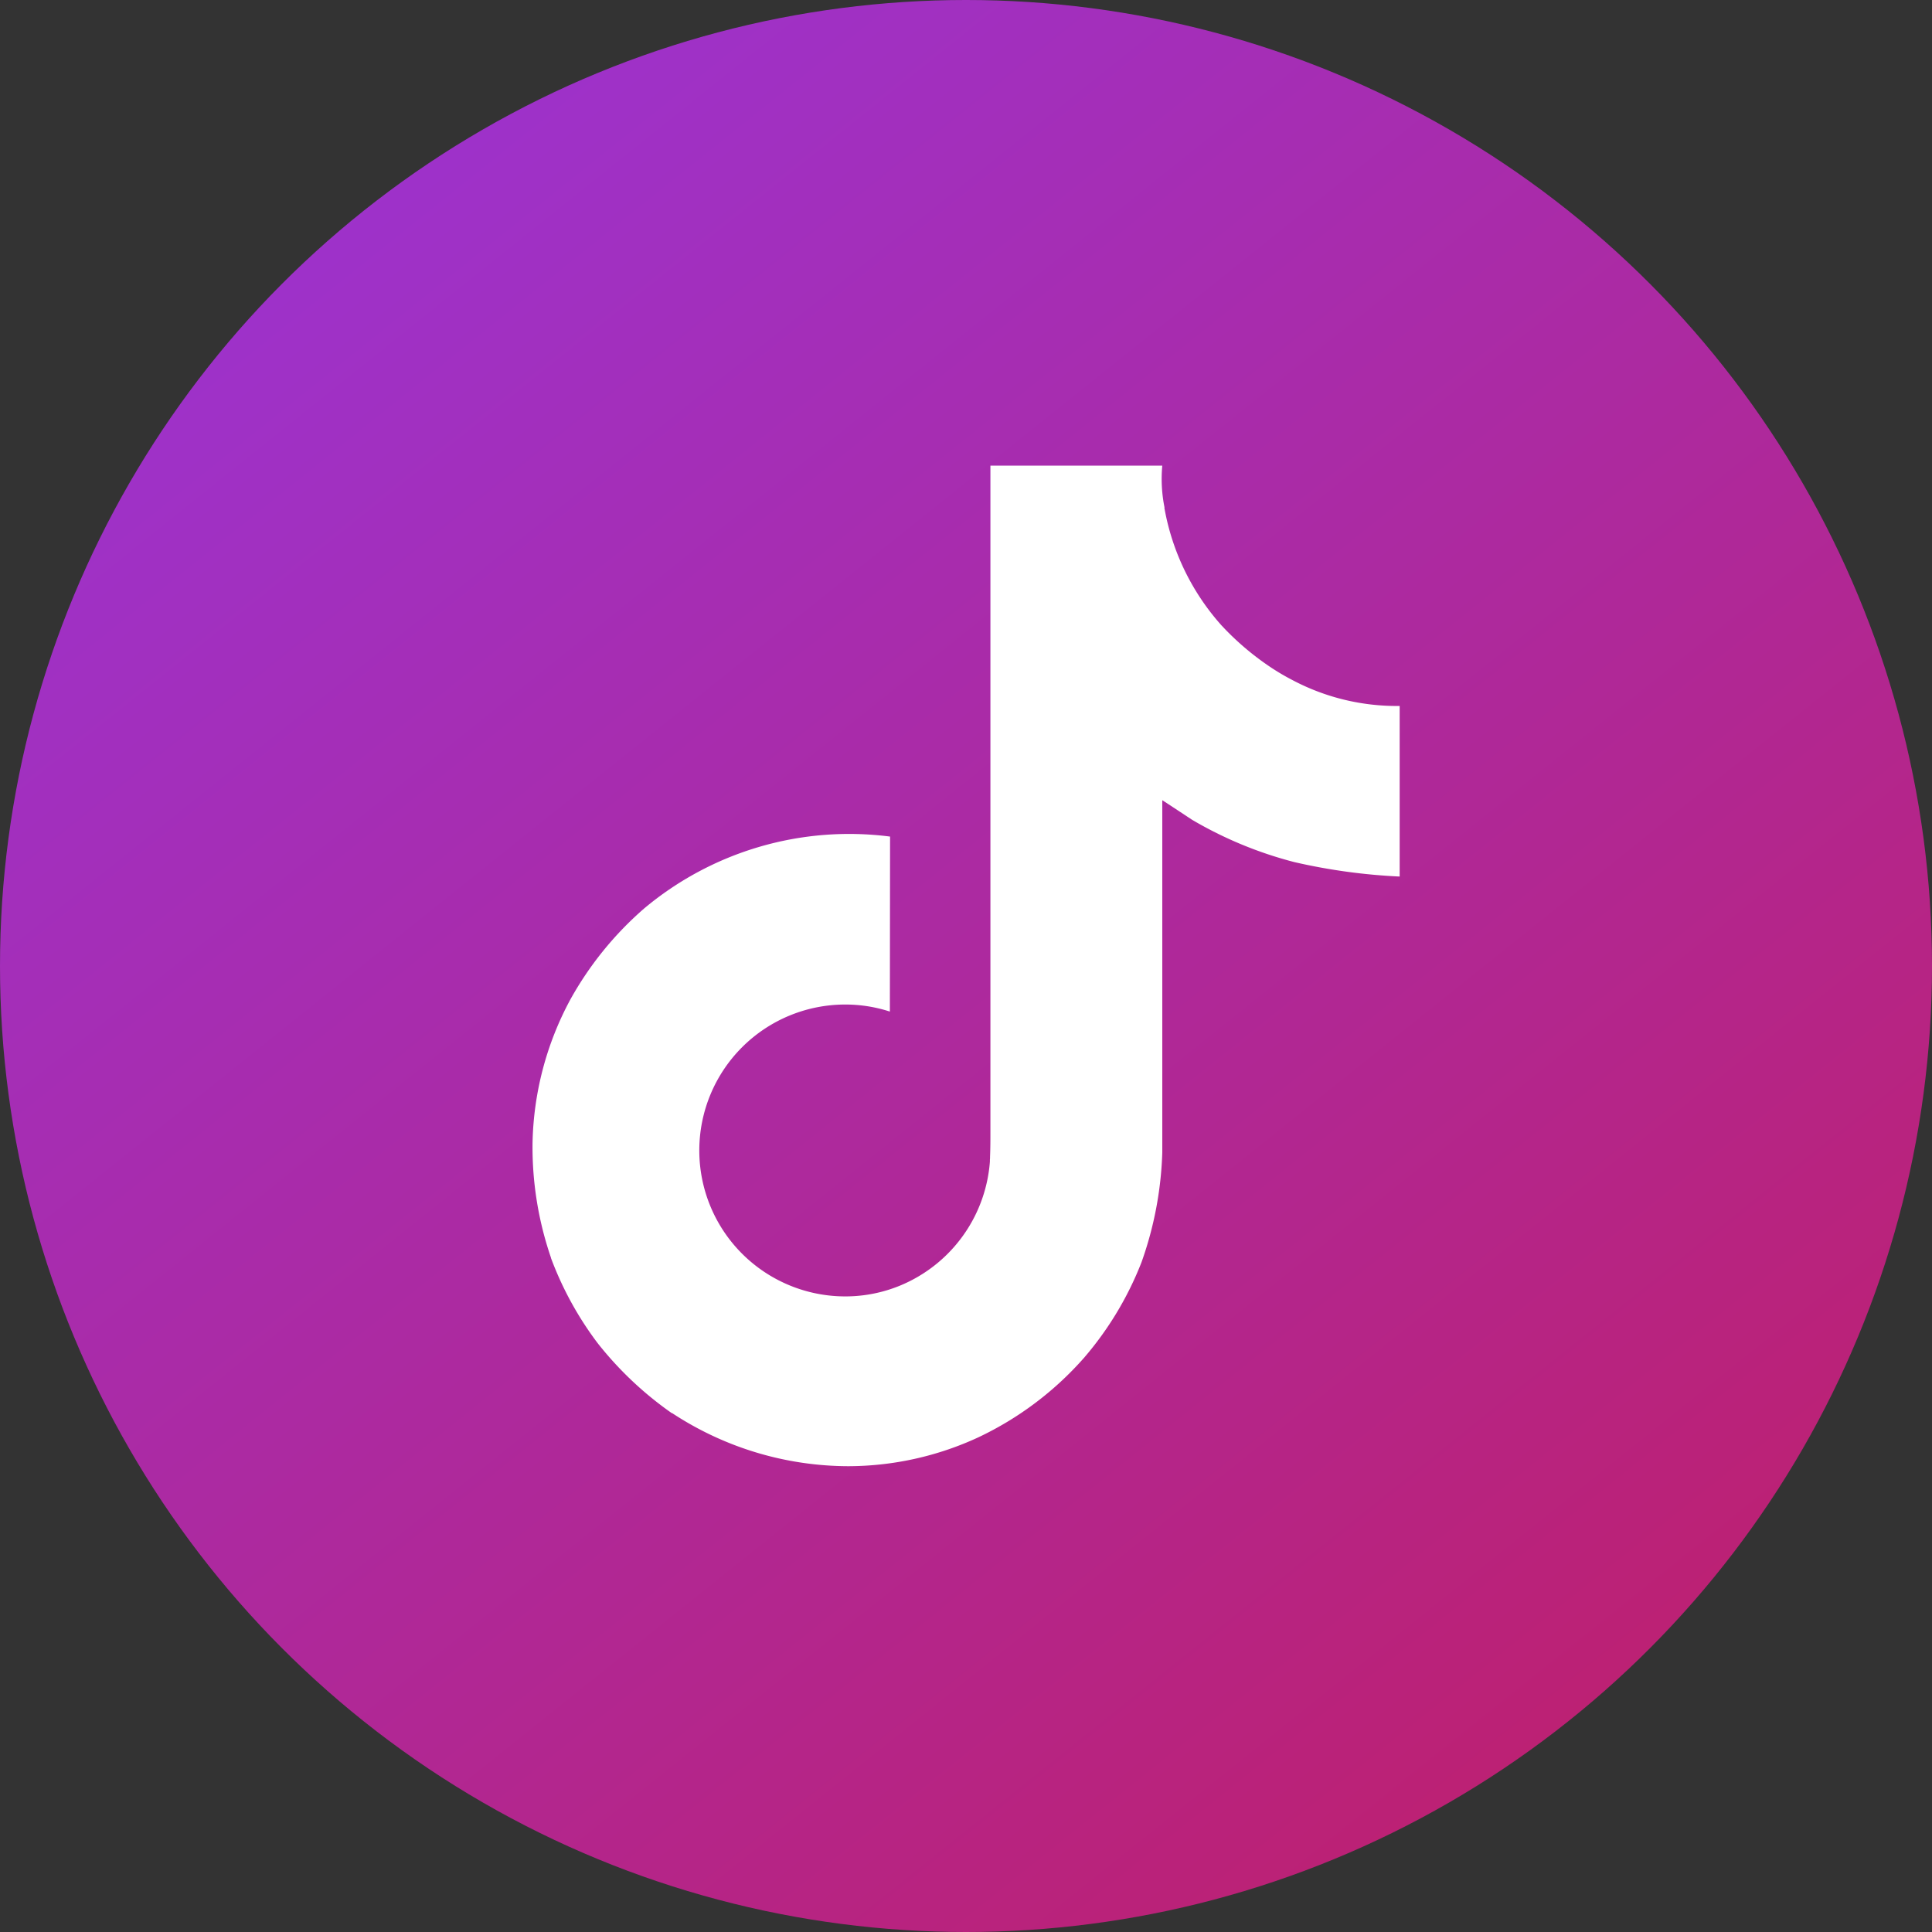
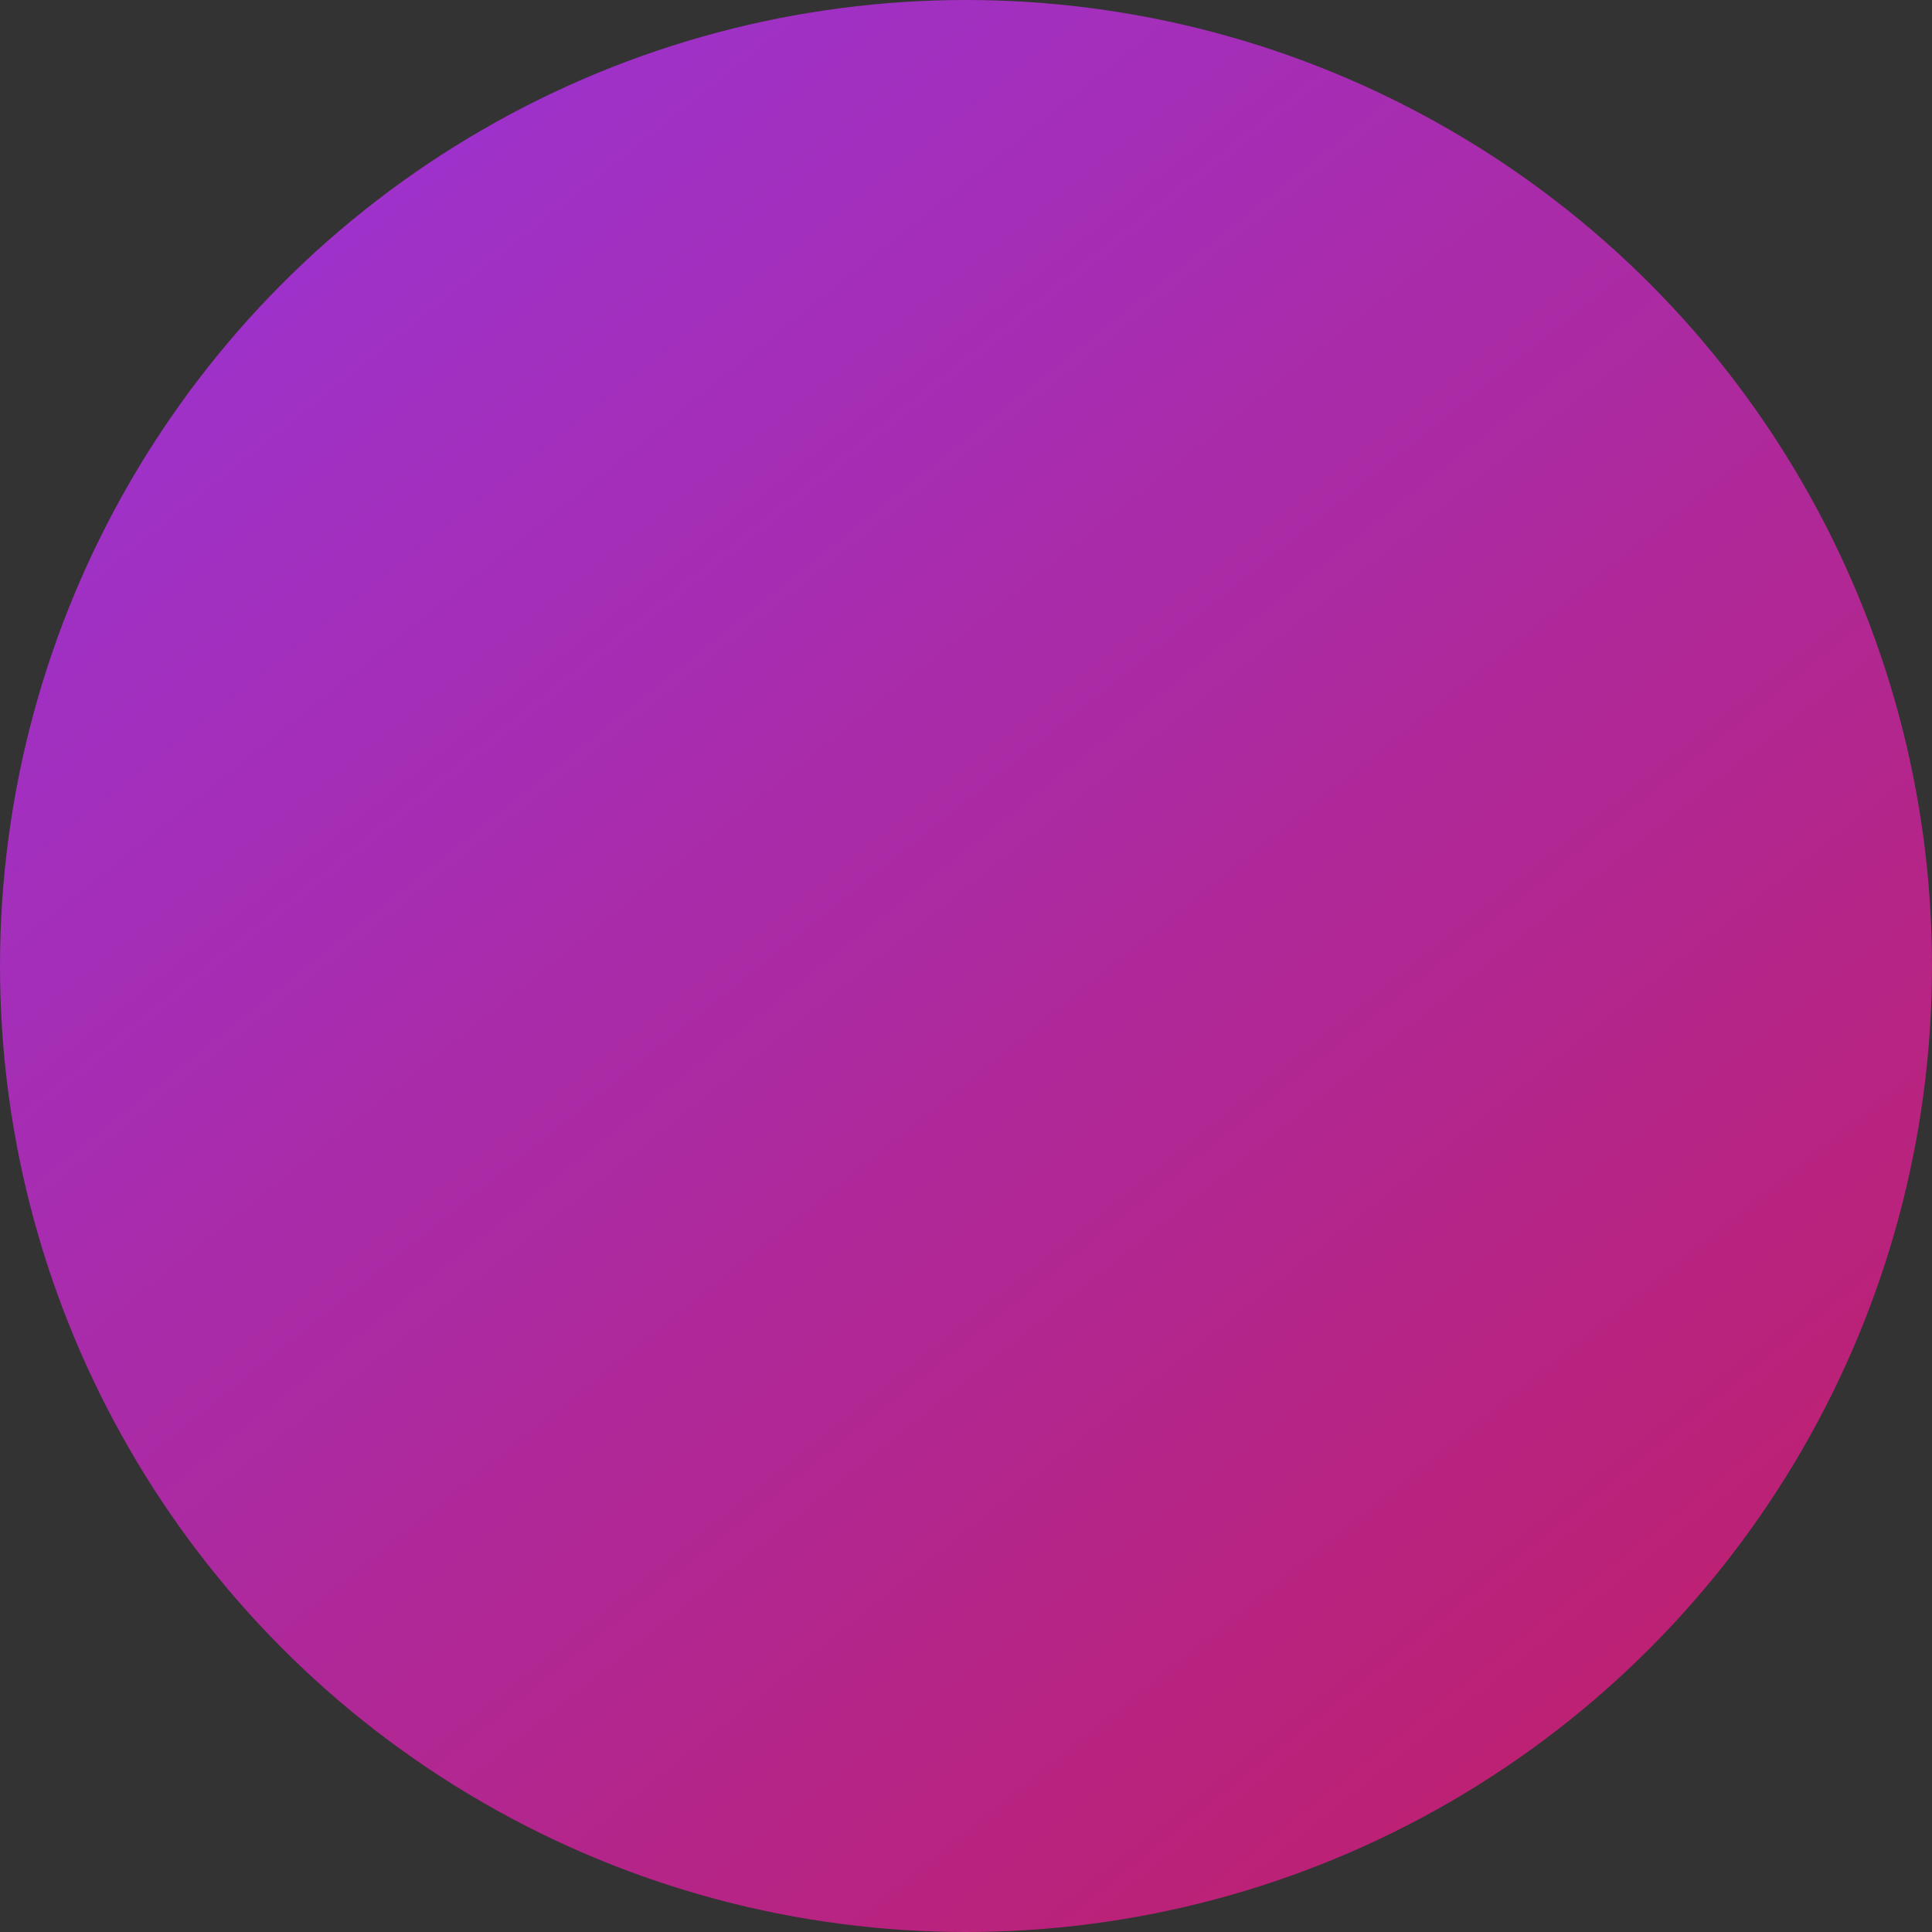
<svg xmlns="http://www.w3.org/2000/svg" width="69" height="69" viewBox="0 0 69 69">
  <rect x="0" y="0" width="69" height="69" fill="#333333" stroke="none" />
  <defs>
    <linearGradient id="linear-gradient" x1="0.162" y1="0.099" x2="0.8" y2="0.896" gradientUnits="objectBoundingBox">
      <stop offset="0" stop-color="#9d32cc" />
      <stop offset="1" stop-color="#bc2174" />
    </linearGradient>
  </defs>
  <g id="Group_77884" data-name="Group 77884" transform="translate(-1157.5 -633.658)">
    <circle id="Ellipse_2122" data-name="Ellipse 2122" cx="34.5" cy="34.5" r="34.5" transform="translate(1157.5 633.658)" fill="url(#linear-gradient)" />
-     <path id="logo-tiktok" d="M75.078,23.644a8.136,8.136,0,0,1-.7-.41A9.893,9.893,0,0,1,72.567,21.7a8.523,8.523,0,0,1-2.036-4.2h.007a5.176,5.176,0,0,1-.081-1.5H64.319V39.735c0,.319,0,.634-.013.945,0,.039,0,.074-.006.116a.257.257,0,0,1,0,.053v.013A5.212,5.212,0,0,1,61.674,45a5.122,5.122,0,0,1-2.54.67,5.212,5.212,0,0,1,0-10.424,5.13,5.13,0,0,1,1.594.252l.007-6.25a11.4,11.4,0,0,0-8.786,2.57,12.046,12.046,0,0,0-2.628,3.241,11.231,11.231,0,0,0-1.355,5.155,12.167,12.167,0,0,0,.659,4.075V44.3a12,12,0,0,0,1.666,3.039,12.473,12.473,0,0,0,2.659,2.508v-.015l.015.015a11.485,11.485,0,0,0,6.266,1.887,11.093,11.093,0,0,0,4.651-1.028,11.671,11.671,0,0,0,3.776-2.838,11.8,11.8,0,0,0,2.058-3.42,12.81,12.81,0,0,0,.741-3.911V27.949c.074.045,1.066.7,1.066.7a14.2,14.2,0,0,0,3.658,1.512,21.065,21.065,0,0,0,3.754.514V24.583A7.96,7.96,0,0,1,75.078,23.644Z" transform="translate(1128.553 634.288)" fill="#fff" />
  </g>
</svg>